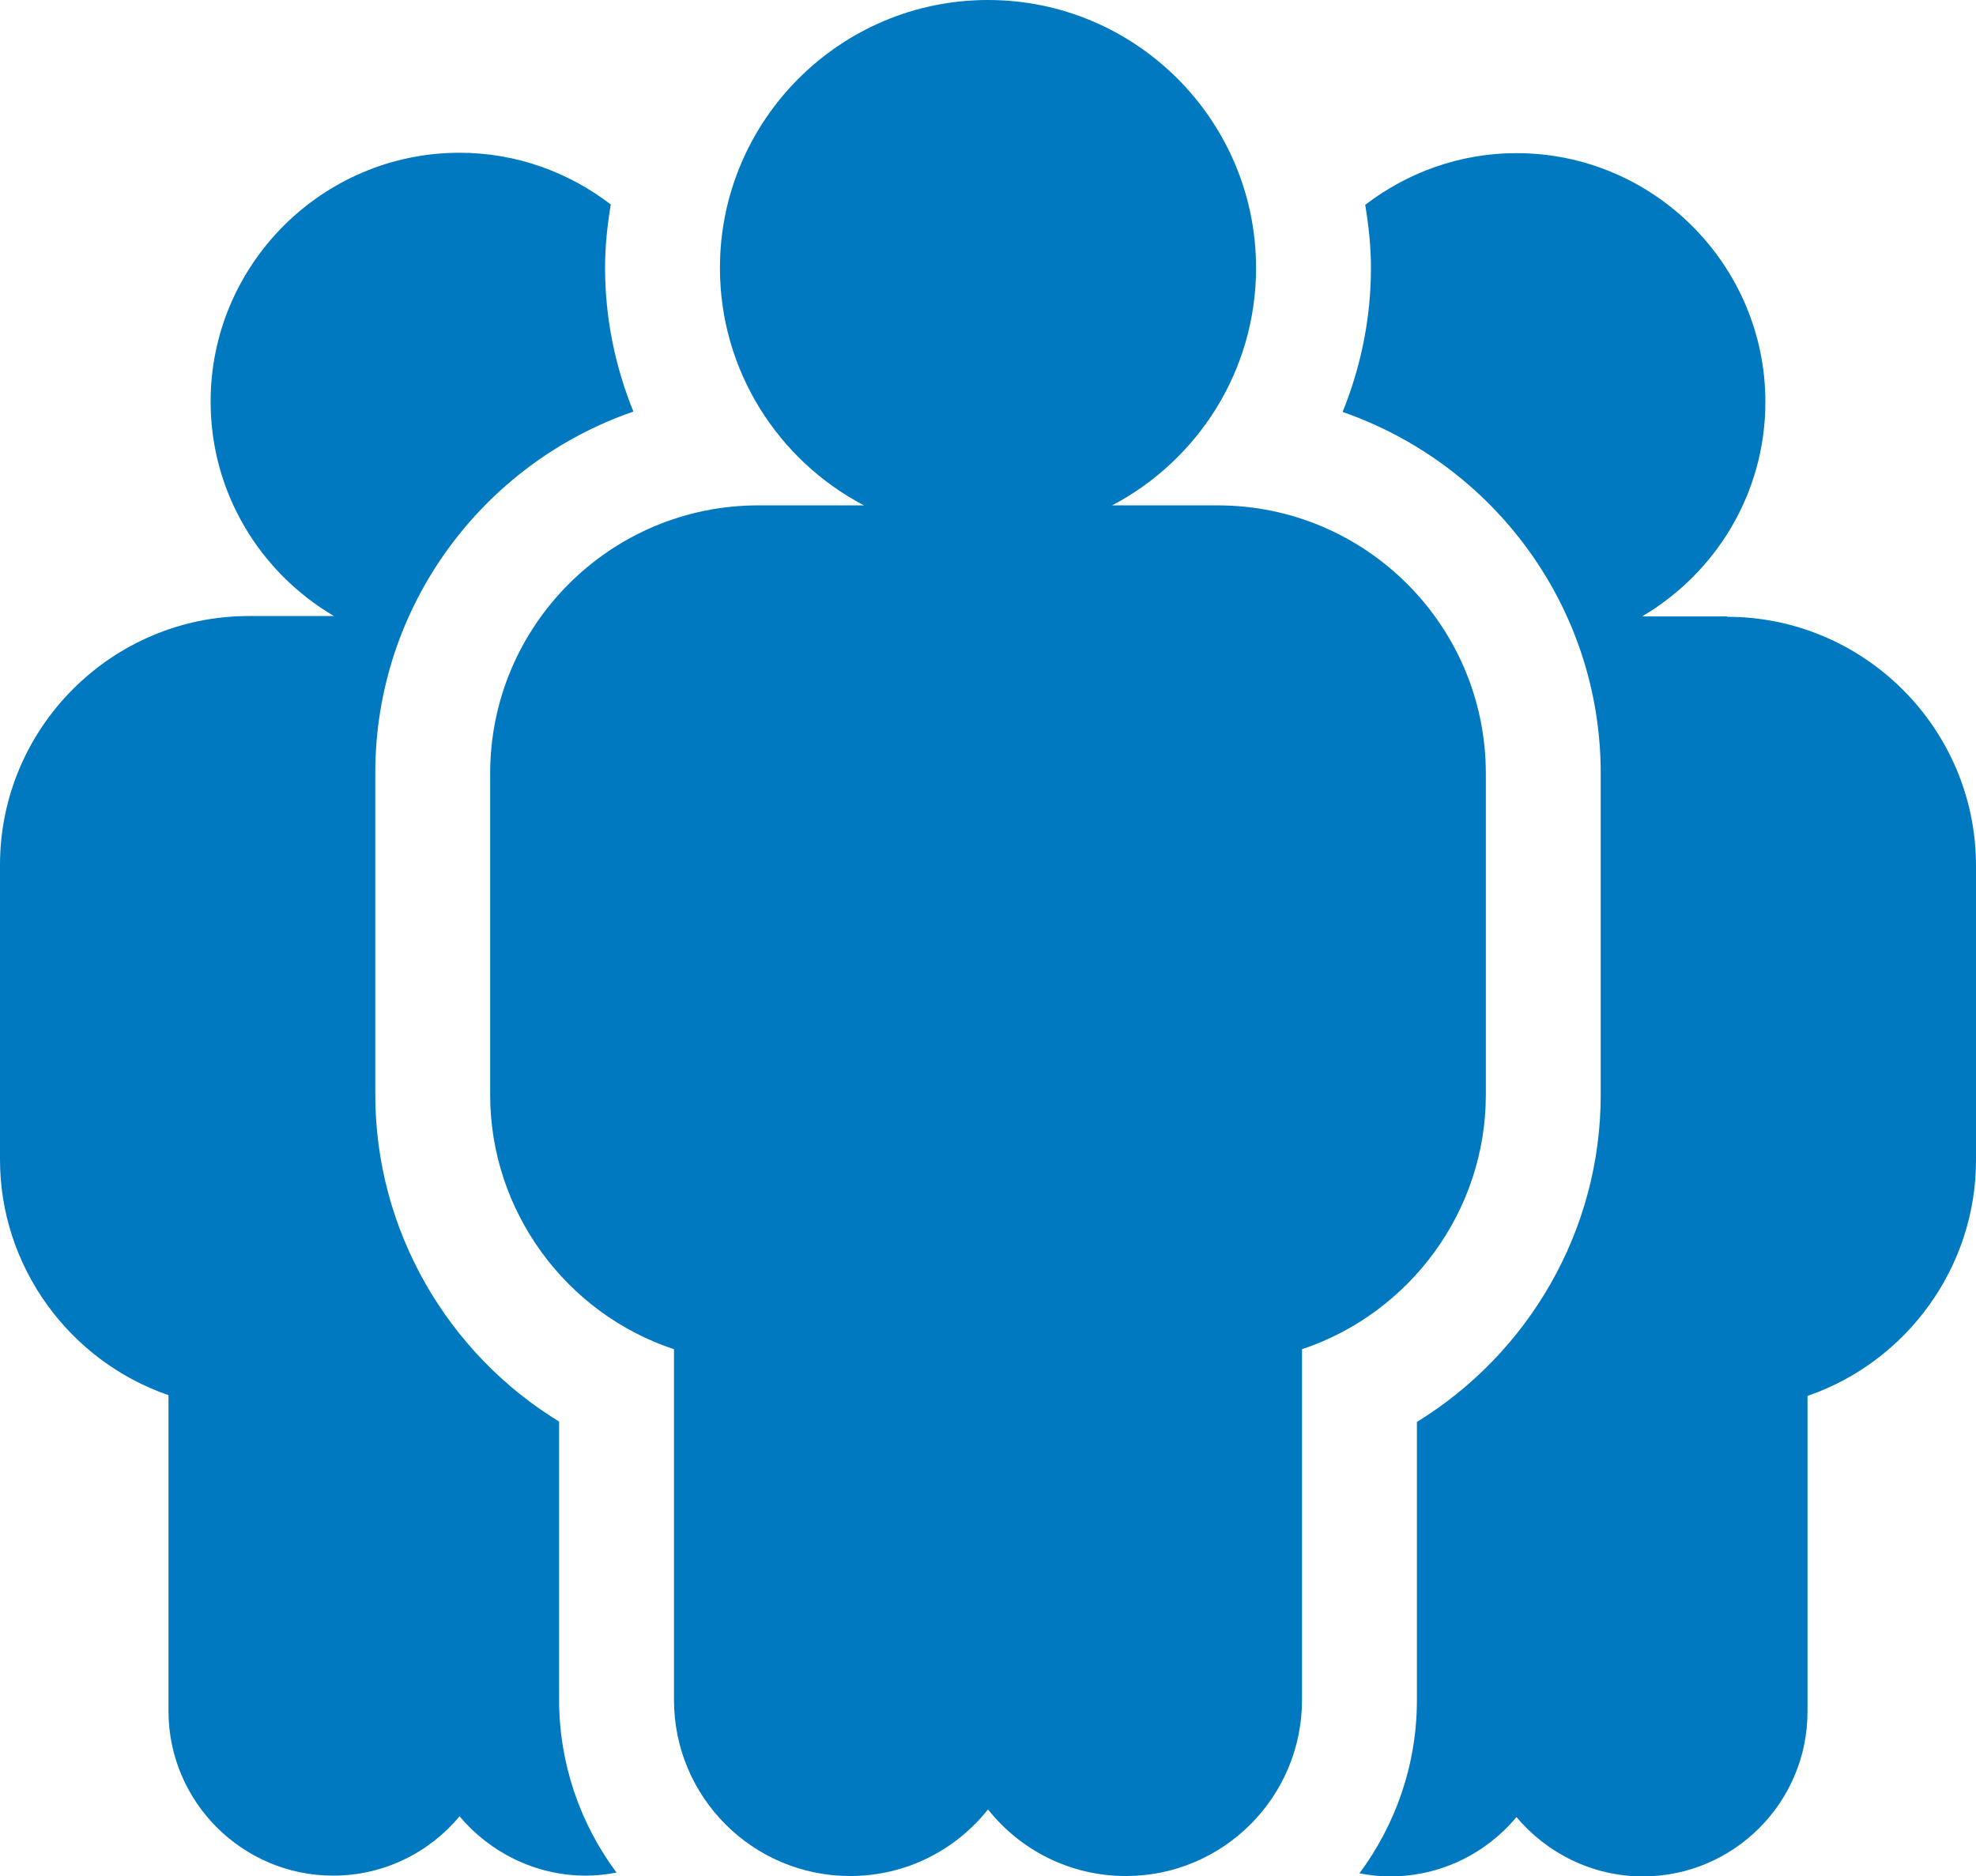
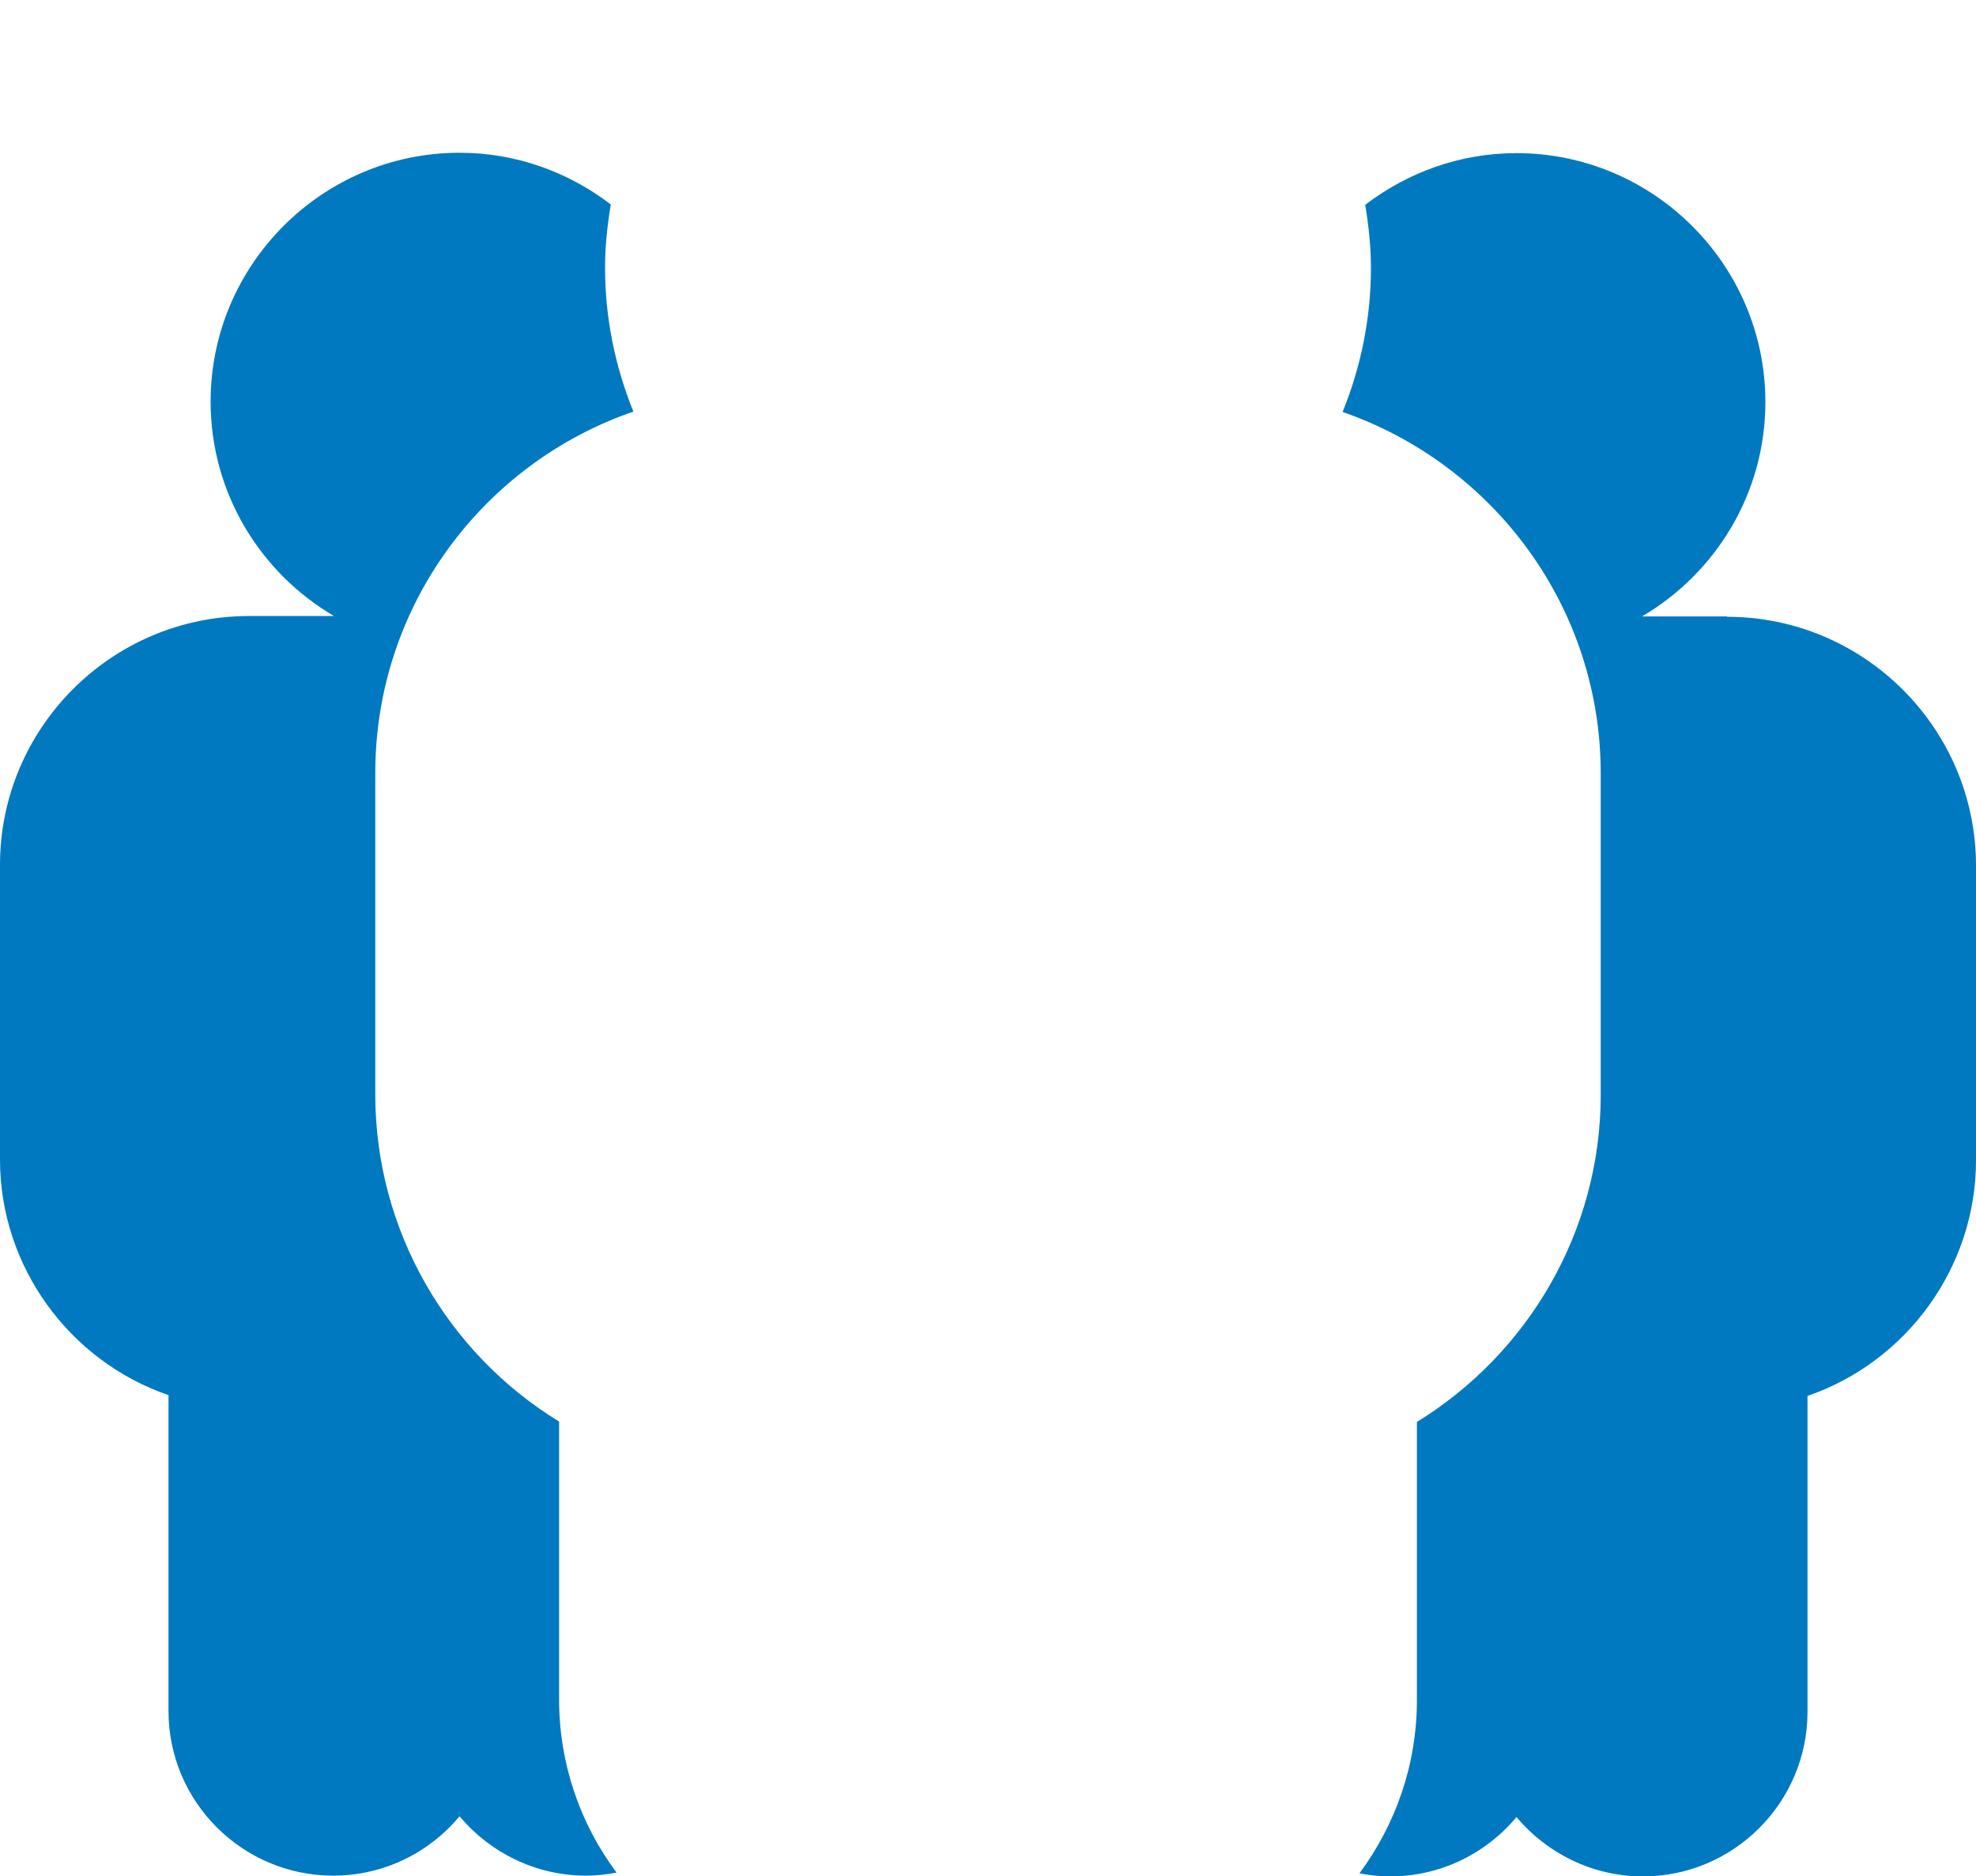
<svg xmlns="http://www.w3.org/2000/svg" viewBox="0 0 51.6 49">
  <defs>
    <style>.d{fill:#0079c0;}</style>
  </defs>
  <g id="a" />
  <g id="b">
    <g id="c">
      <g>
        <path class="d" d="M45.1,16.1h-2.22c1.92-1.13,3.22-3.21,3.22-5.6,0-3.58-2.92-6.5-6.5-6.5-1.49,0-2.85,.51-3.95,1.35,.09,.54,.15,1.09,.15,1.65,0,1.33-.27,2.6-.74,3.76,3.92,1.36,6.74,5.07,6.74,9.44v8.4c0,3.55-1.89,6.75-4.8,8.54v7.27c0,1.69-.56,3.25-1.5,4.52,.26,.05,.53,.08,.8,.08,1.32,0,2.51-.6,3.3-1.55,.79,.94,1.98,1.55,3.3,1.55,2.37,0,4.3-1.93,4.3-4.3v-8.25c2.59-.89,4.4-3.36,4.4-6.15v-7.7c0-3.58-2.92-6.5-6.5-6.5Z" />
        <path class="d" d="M14.6,37.13c-2.91-1.78-4.8-4.99-4.8-8.54v-8.4c0-4.37,2.82-8.09,6.74-9.44-.47-1.16-.74-2.43-.74-3.76,0-.56,.06-1.11,.15-1.65-1.1-.84-2.46-1.35-3.95-1.35-3.58,0-6.5,2.92-6.5,6.5,0,2.39,1.3,4.47,3.22,5.6h-2.22c-3.58,0-6.5,2.92-6.5,6.5v7.7c0,2.79,1.81,5.26,4.4,6.15v8.25c0,2.37,1.93,4.3,4.3,4.3,1.32,0,2.51-.6,3.3-1.55,.79,.94,1.98,1.55,3.3,1.55,.28,0,.54-.03,.8-.08-.94-1.26-1.5-2.83-1.5-4.52v-7.27Z" />
-         <path class="d" d="M31.8,13.2h-2.76c2.23-1.17,3.76-3.51,3.76-6.2,0-3.86-3.14-7-7-7s-7,3.14-7,7c0,2.69,1.53,5.03,3.76,6.2h-2.76c-3.86,0-7,3.14-7,7v8.4c0,3.03,1.98,5.71,4.8,6.64v9.16c0,2.54,2.06,4.6,4.6,4.6,1.46,0,2.76-.68,3.6-1.74,.84,1.06,2.14,1.74,3.6,1.74,2.54,0,4.6-2.06,4.6-4.6v-9.16c2.82-.94,4.8-3.61,4.8-6.64v-8.4c0-3.86-3.14-7-7-7Z" />
      </g>
    </g>
  </g>
</svg>